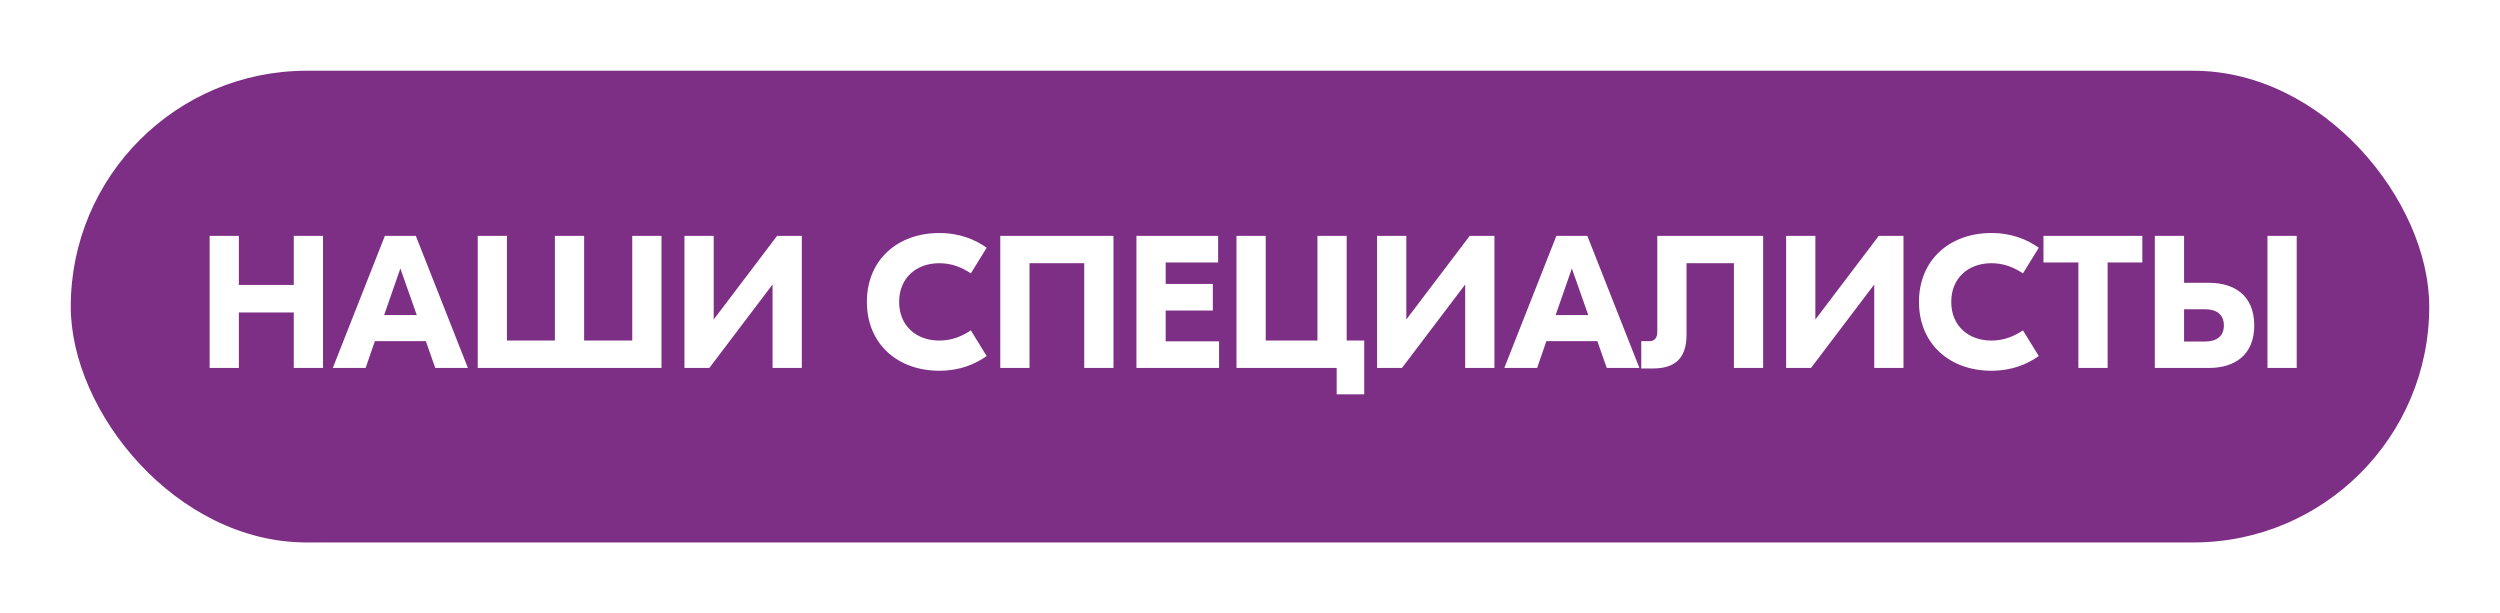
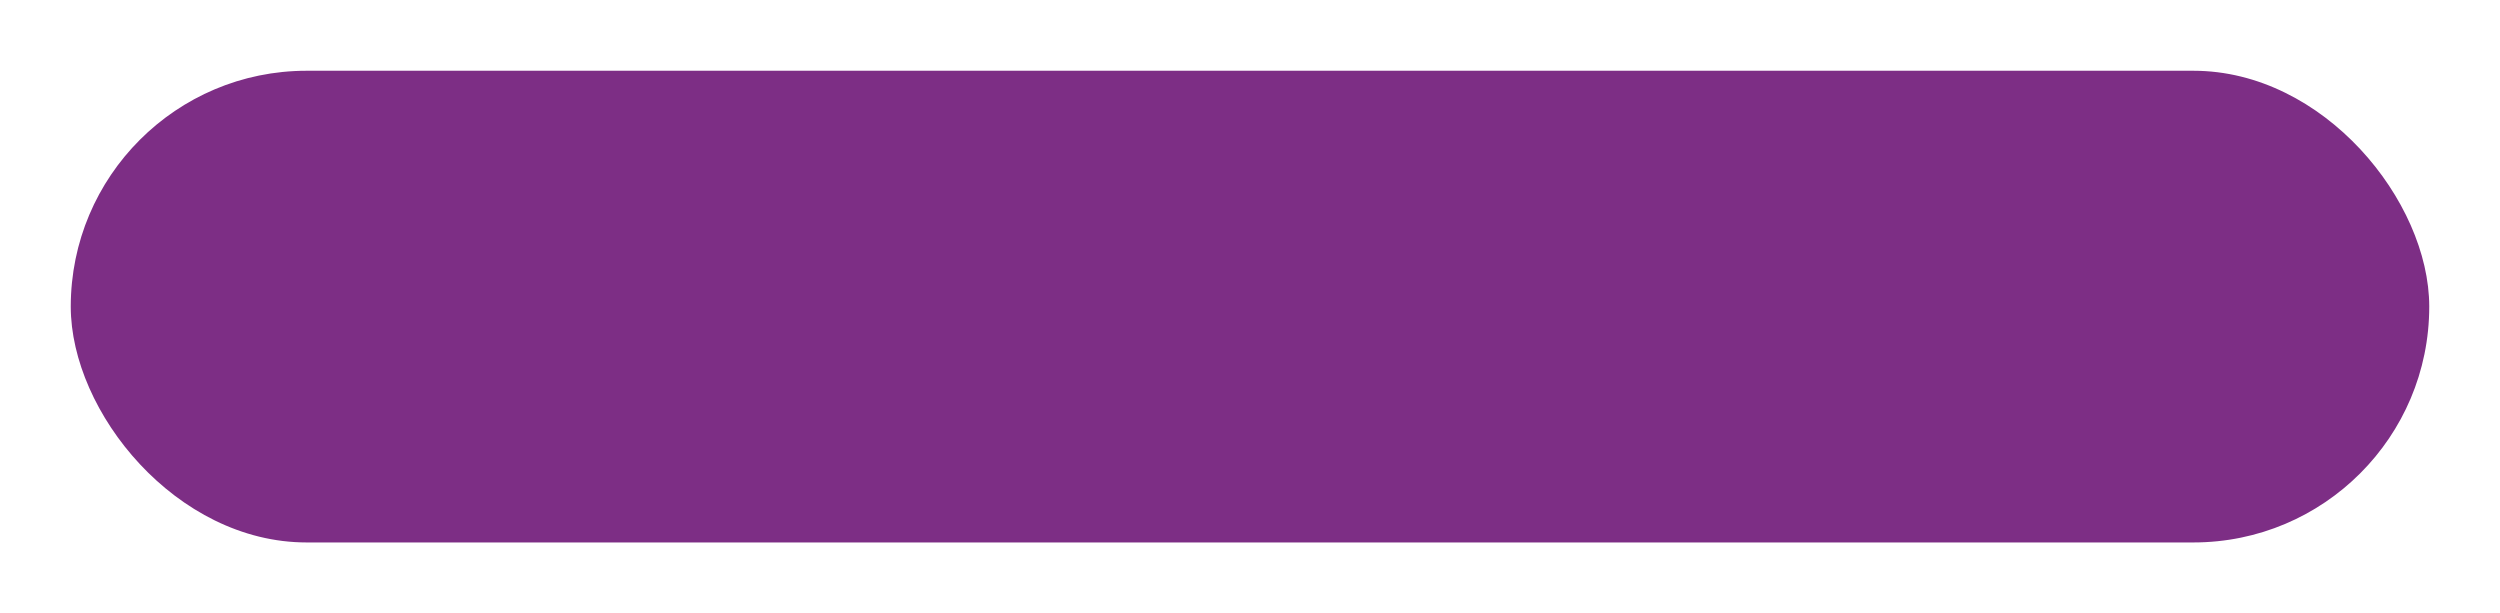
<svg xmlns="http://www.w3.org/2000/svg" width="530" height="130" viewBox="0 0 530 130" fill="none">
  <g filter="url(#filter0_ddii_217_12)">
    <rect x="15" y="15" width="500" height="100" rx="50" fill="#7D2E85" />
  </g>
-   <path d="M62.28 50V60.4H50.64V50H44.44V78H50.64V66.24H62.28V78H68.48V50H62.28ZM92.275 78H99.195L88.155 50H81.595L70.555 78H77.515L79.475 72.32H90.275L92.275 78ZM81.435 66.8L84.875 56.92L88.355 66.8H81.435ZM101.276 78H140.236V50H134.036V72.2H123.836V50H117.636V72.2H107.476V50H101.276V78ZM145.104 50V78H150.384L163.744 60.36H163.784V78H169.984V50H164.744L151.344 67.68H151.304V50H145.104ZM199.138 78.6C203.497 78.6 206.738 77.2 209.178 75.48L205.818 70.04C204.018 71.24 201.858 72.2 199.138 72.2C194.258 72.2 190.618 69.08 190.618 64C190.618 58.92 194.258 55.8 199.138 55.8C201.858 55.8 204.018 56.76 205.818 57.96L209.178 52.52C206.738 50.8 203.497 49.4 199.138 49.4C190.298 49.4 183.778 55.08 183.778 64C183.778 72.92 190.298 78.6 199.138 78.6ZM236.057 50H212.057V78H218.257V55.8H229.857V78H236.057V50ZM247.124 72.36V65.84H257.124V60.2H247.124V55.64H258.244V50H240.924V78H258.444V72.36H247.124ZM285.495 72.2V50H279.295V72.2H268.335V50H262.135V78H283.375V83.6H289.215V72.2H285.495ZM291.94 50V78H297.22L310.58 60.36H310.62V78H316.82V50H311.58L298.18 67.68H298.14V50H291.94ZM340.634 78H347.554L336.514 50H329.954L318.914 78H325.874L327.834 72.32H338.634L340.634 78ZM329.794 66.8L333.234 56.92L336.714 66.8H329.794ZM373.787 50H351.347V70.36C351.347 71.68 350.707 72.32 349.707 72.32H347.947V78.12H350.347C355.227 78.12 357.547 75.88 357.547 70.92V55.8H367.587V78H373.787V50ZM378.659 50V78H383.939L397.299 60.36H397.339V78H403.539V50H398.299L384.899 67.68H384.859V50H378.659ZM422.184 78.6C426.544 78.6 429.784 77.2 432.224 75.48L428.864 70.04C427.064 71.24 424.904 72.2 422.184 72.2C417.304 72.2 413.664 69.08 413.664 64C413.664 58.92 417.304 55.8 422.184 55.8C424.904 55.8 427.064 56.76 428.864 57.96L432.224 52.52C429.784 50.8 426.544 49.4 422.184 49.4C413.344 49.4 406.824 55.08 406.824 64C406.824 72.92 413.344 78.6 422.184 78.6ZM454.176 50H433.216V55.64H440.616V78H446.816V55.64H454.176V50ZM468.383 59.96H463.023V50H456.823V78H468.383C473.423 78 477.903 75.52 477.903 69C477.903 62.44 473.423 59.96 468.383 59.96ZM480.703 50V78H486.903V50H480.703ZM467.503 72.4H463.023V65.56H467.503C469.863 65.56 471.463 66.64 471.463 69C471.463 71.32 469.863 72.4 467.503 72.4Z" fill="white" />
  <defs>
    <filter id="filter0_ddii_217_12" x="0" y="0" width="530" height="130" filterUnits="userSpaceOnUse" color-interpolation-filters="sRGB">
      <feFlood flood-opacity="0" result="BackgroundImageFix" />
      <feColorMatrix in="SourceAlpha" type="matrix" values="0 0 0 0 0 0 0 0 0 0 0 0 0 0 0 0 0 0 127 0" result="hardAlpha" />
      <feOffset dx="5" dy="5" />
      <feGaussianBlur stdDeviation="5" />
      <feComposite in2="hardAlpha" operator="out" />
      <feColorMatrix type="matrix" values="0 0 0 0 0.82 0 0 0 0 0.851 0 0 0 0 0.902 0 0 0 1 0" />
      <feBlend mode="normal" in2="BackgroundImageFix" result="effect1_dropShadow_217_12" />
      <feColorMatrix in="SourceAlpha" type="matrix" values="0 0 0 0 0 0 0 0 0 0 0 0 0 0 0 0 0 0 127 0" result="hardAlpha" />
      <feOffset dx="-5" dy="-5" />
      <feGaussianBlur stdDeviation="5" />
      <feComposite in2="hardAlpha" operator="out" />
      <feColorMatrix type="matrix" values="0 0 0 0 0.961 0 0 0 0 0.961 0 0 0 0 0.961 0 0 0 1 0" />
      <feBlend mode="normal" in2="effect1_dropShadow_217_12" result="effect2_dropShadow_217_12" />
      <feBlend mode="normal" in="SourceGraphic" in2="effect2_dropShadow_217_12" result="shape" />
      <feColorMatrix in="SourceAlpha" type="matrix" values="0 0 0 0 0 0 0 0 0 0 0 0 0 0 0 0 0 0 127 0" result="hardAlpha" />
      <feOffset dx="5" dy="5" />
      <feGaussianBlur stdDeviation="5" />
      <feComposite in2="hardAlpha" operator="arithmetic" k2="-1" k3="1" />
      <feColorMatrix type="matrix" values="0 0 0 0 0.294 0 0 0 0 0.102 0 0 0 0 0.314 0 0 0 1 0" />
      <feBlend mode="normal" in2="shape" result="effect3_innerShadow_217_12" />
      <feColorMatrix in="SourceAlpha" type="matrix" values="0 0 0 0 0 0 0 0 0 0 0 0 0 0 0 0 0 0 127 0" result="hardAlpha" />
      <feOffset dx="-5" dy="-5" />
      <feGaussianBlur stdDeviation="5" />
      <feComposite in2="hardAlpha" operator="arithmetic" k2="-1" k3="1" />
      <feColorMatrix type="matrix" values="0 0 0 0 0.604 0 0 0 0 0.235 0 0 0 0 0.643 0 0 0 1 0" />
      <feBlend mode="normal" in2="effect3_innerShadow_217_12" result="effect4_innerShadow_217_12" />
    </filter>
  </defs>
</svg>